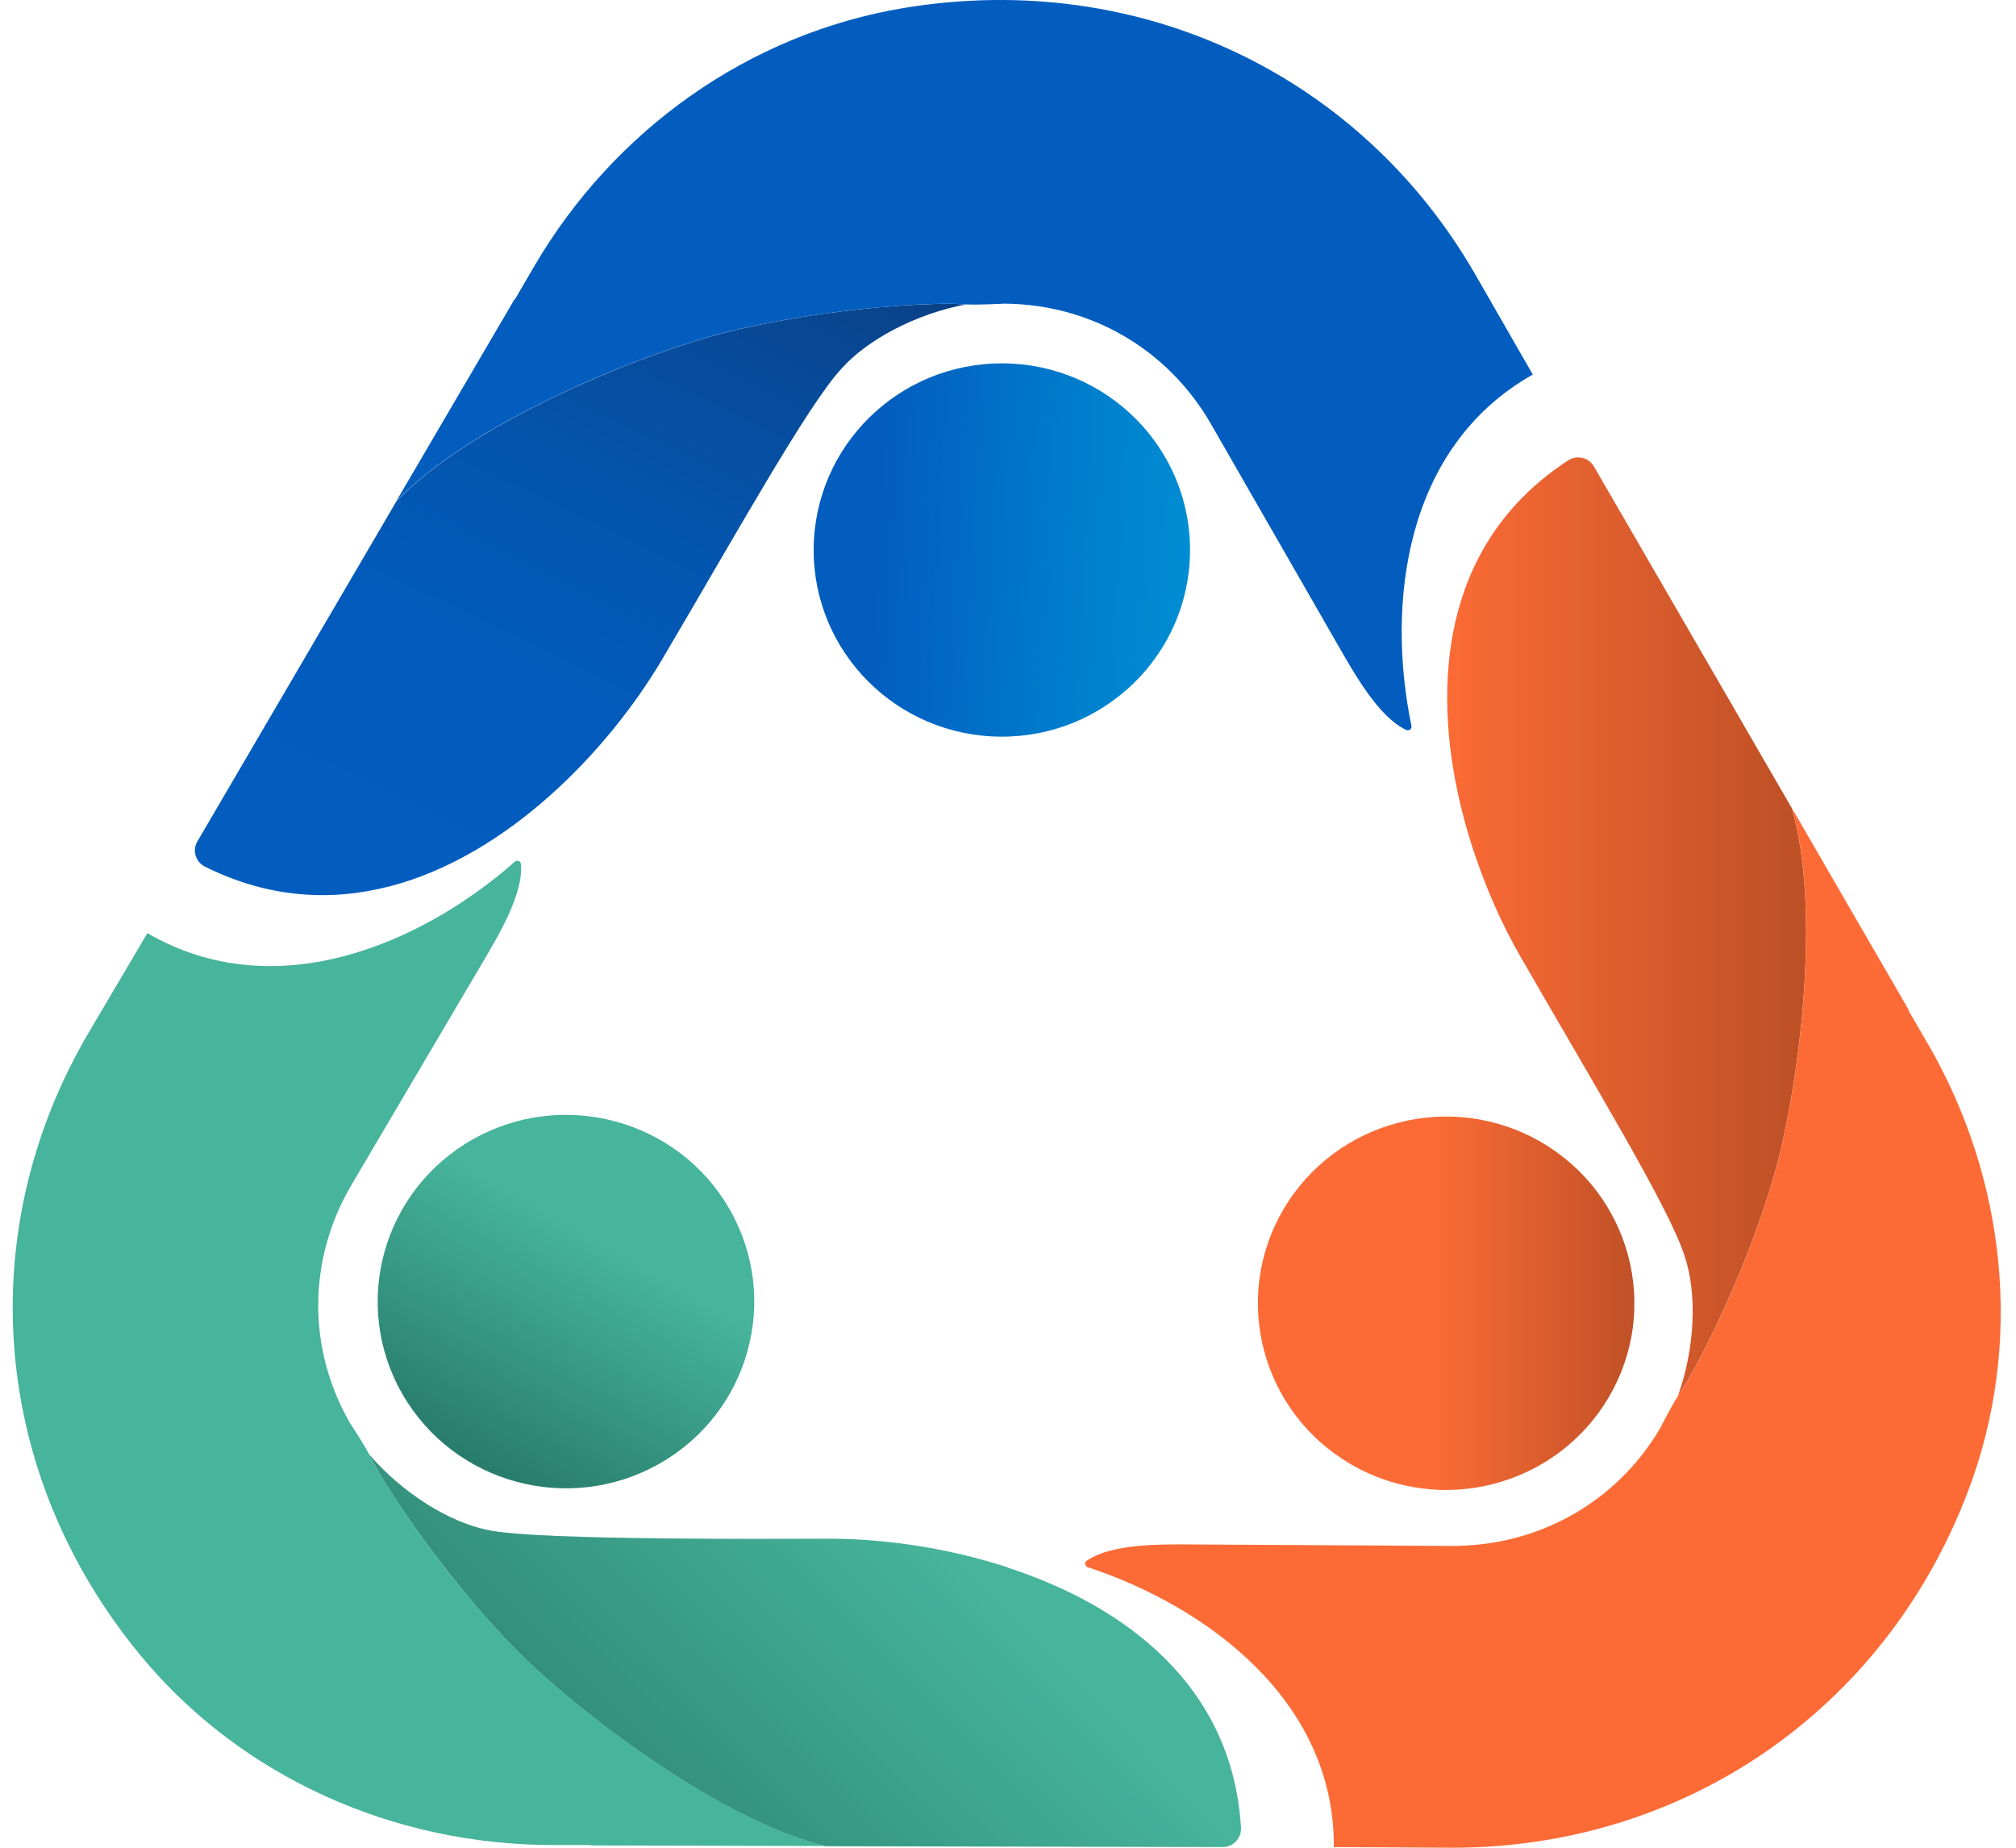
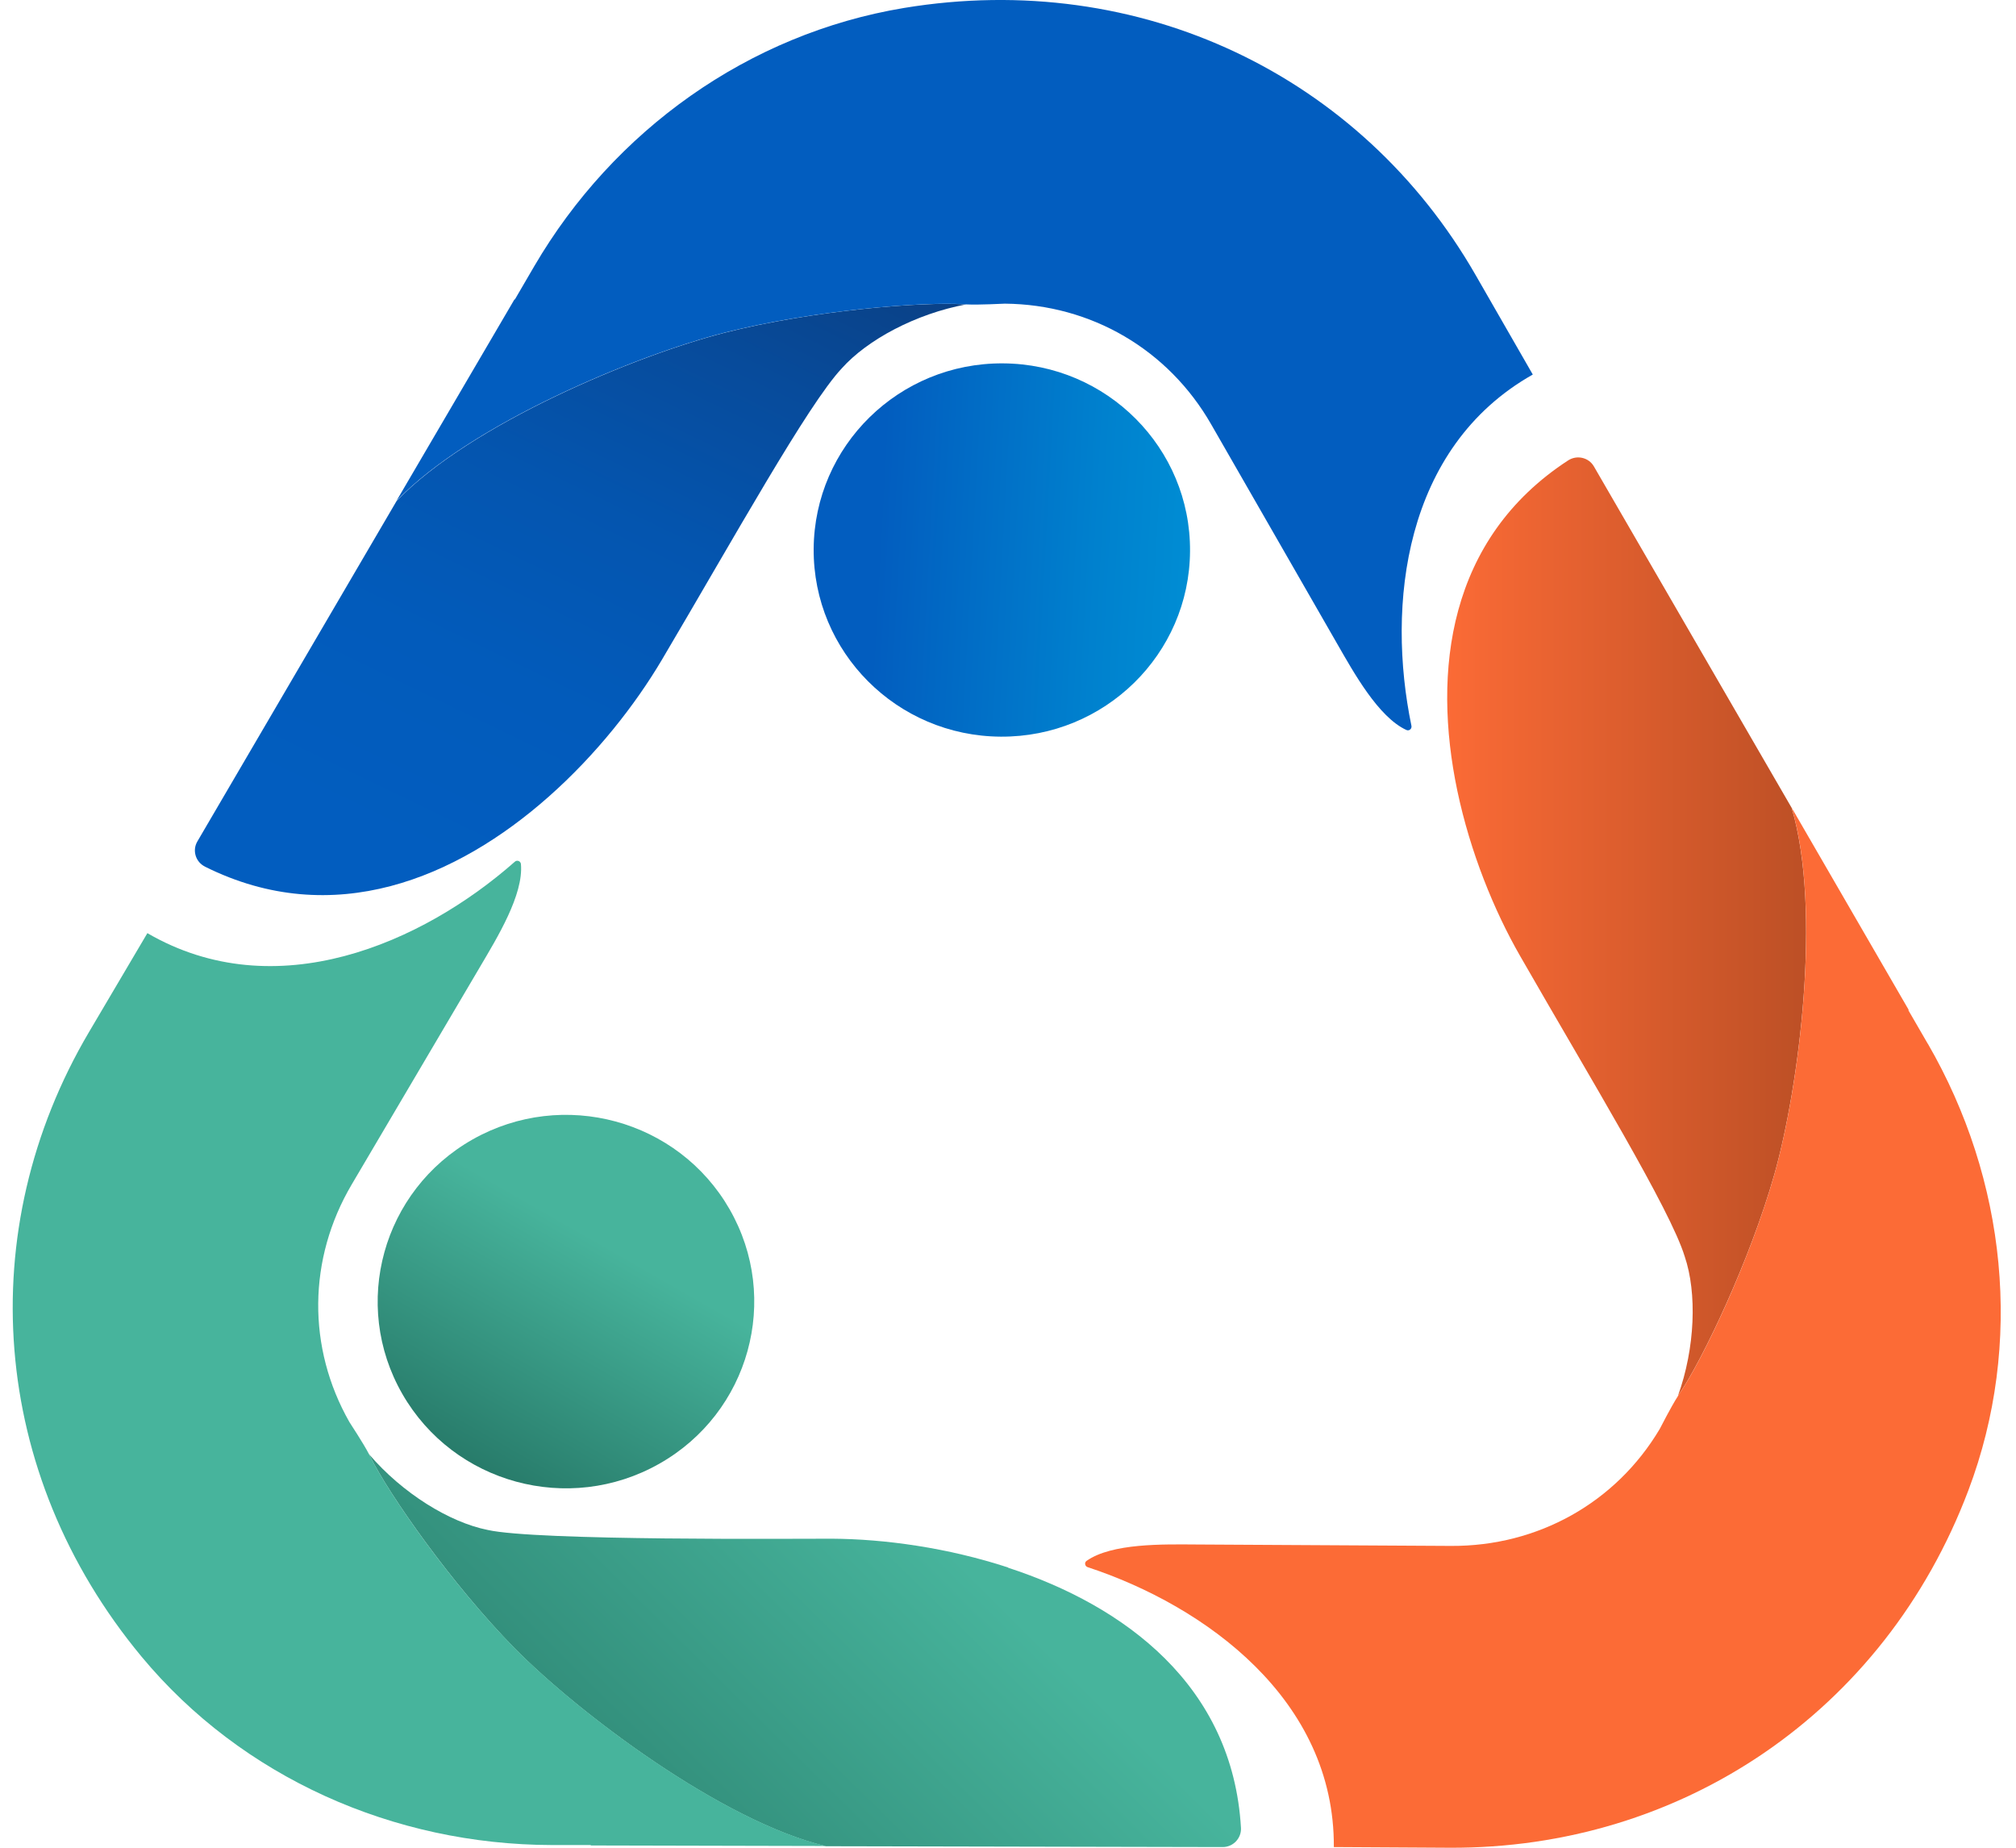
<svg xmlns="http://www.w3.org/2000/svg" width="48" height="44" viewBox="0 0 48 44" fill="none">
  <path d="M28.334 13.123C28.321 15.579 26.302 17.557 23.828 17.542C21.352 17.529 19.358 15.526 19.373 13.072C19.389 10.616 21.406 8.638 23.879 8.653C26.356 8.666 28.35 10.67 28.334 13.123Z" fill="url(#paint0_linear_2970_2099)" />
  <path d="M11.257 27.131C13.408 25.916 16.145 26.661 17.37 28.794C18.596 30.928 17.845 33.643 15.694 34.858C13.543 36.074 10.806 35.329 9.58 33.195C8.355 31.061 9.106 28.347 11.257 27.131Z" fill="url(#paint1_linear_2970_2099)" />
-   <path d="M32.168 34.871C30.032 33.63 29.313 30.907 30.564 28.789C31.815 26.671 34.559 25.957 36.695 27.198C38.831 28.439 39.551 31.161 38.3 33.279C37.049 35.398 34.304 36.112 32.168 34.871Z" fill="url(#paint2_linear_2970_2099)" />
  <path d="M4.879 20.637C7.935 22.162 10.881 20.904 13.061 18.974C14.196 17.971 15.124 16.784 15.756 15.717C17.477 12.806 19.236 9.631 20.041 8.773C20.647 8.093 21.803 7.471 23.007 7.248C22.994 7.248 22.979 7.248 22.968 7.248C21.968 7.179 19.342 7.392 17.263 7.921C15.161 8.456 11.206 10.094 9.442 11.931L4.698 20.039C4.574 20.251 4.657 20.527 4.881 20.637H4.879Z" fill="url(#paint3_linear_2970_2099)" />
  <path d="M22.969 7.249C22.969 7.249 22.994 7.249 23.007 7.249C23.32 7.264 23.869 7.231 23.926 7.231C25.979 7.249 27.816 8.323 28.837 10.104L31.837 15.329C32.231 16.014 32.817 17.076 33.485 17.383C33.55 17.414 33.619 17.355 33.606 17.286C33.011 14.415 33.418 10.657 36.495 8.919L35.133 6.548C32.41 1.804 27.147 -0.739 21.527 0.189C17.817 0.804 14.611 3.109 12.723 6.335L12.259 7.131H12.248L9.439 11.928C11.204 10.091 15.158 8.454 17.26 7.919C19.339 7.392 21.965 7.179 22.966 7.246L22.969 7.249Z" fill="#025DBF" />
  <path d="M24.003 37.327C22.559 36.854 21.06 36.649 19.814 36.641C18.991 36.639 12.759 36.695 11.609 36.432C10.706 36.252 9.584 35.562 8.787 34.63C8.795 34.648 8.805 34.666 8.813 34.681C9.254 35.577 10.753 37.724 12.251 39.249C13.768 40.789 17.175 43.365 19.662 43.964L29.113 43.984C29.361 43.984 29.559 43.775 29.547 43.529C29.351 40.139 26.779 38.24 24.003 37.332V37.327Z" fill="url(#paint4_linear_2970_2099)" />
  <path d="M8.812 34.679C8.804 34.664 8.794 34.646 8.786 34.628C8.642 34.352 8.348 33.912 8.319 33.863C7.311 32.09 7.329 29.977 8.374 28.206L11.433 23.017C11.835 22.334 12.47 21.303 12.403 20.574C12.395 20.505 12.31 20.471 12.258 20.52C10.05 22.467 6.563 23.997 3.509 22.221L2.118 24.578C-0.662 29.291 -0.252 35.083 3.369 39.448C5.761 42.329 9.377 43.928 13.138 43.936H14.066V43.946L19.661 43.959C17.175 43.36 13.767 40.784 12.251 39.244C10.749 37.721 9.251 35.572 8.812 34.677V34.679Z" fill="#47B49C" />
  <path d="M42.248 27.96C42.833 25.885 43.38 21.671 42.658 19.236L37.95 11.107C37.826 10.892 37.545 10.828 37.336 10.964C34.476 12.826 34.104 15.986 34.697 18.824C35.007 20.3 35.577 21.692 36.194 22.766C37.875 25.698 39.769 28.799 40.112 29.92C40.406 30.785 40.364 32.095 39.949 33.246C39.959 33.231 39.97 33.213 39.98 33.198C40.54 32.371 41.667 30.01 42.248 27.96Z" fill="url(#paint5_linear_2970_2099)" />
  <path d="M45.899 24.854L45.437 24.056L45.445 24.048L42.659 19.235C43.381 21.669 42.834 25.885 42.249 27.96C41.668 30.009 40.544 32.371 39.981 33.197C39.971 33.213 39.961 33.228 39.95 33.246C39.78 33.51 39.545 33.98 39.517 34.029C38.475 35.782 36.618 36.823 34.552 36.813L28.49 36.779C27.693 36.774 26.473 36.746 25.872 37.168C25.812 37.209 25.831 37.299 25.898 37.319C28.701 38.243 31.779 40.474 31.758 43.984L34.51 44C40.015 44.03 44.867 40.784 46.866 35.49C48.187 31.997 47.774 28.09 45.901 24.854H45.899Z" fill="#FC6B36" />
  <defs>
    <linearGradient id="paint0_linear_2970_2099" x1="20.91" y1="12.939" x2="28.914" y2="13.379" gradientUnits="userSpaceOnUse">
      <stop stop-color="#025DBF" />
      <stop offset="0.65" stop-color="#0081CE" />
      <stop offset="1" stop-color="#0090D5" />
    </linearGradient>
    <linearGradient id="paint1_linear_2970_2099" x1="14.296" y1="29.582" x2="10.338" y2="36.496" gradientUnits="userSpaceOnUse">
      <stop stop-color="#47B49C" />
      <stop offset="1" stop-color="#1E6A5B" />
    </linearGradient>
    <linearGradient id="paint2_linear_2970_2099" x1="34.085" y1="31.035" x2="43.048" y2="31.035" gradientUnits="userSpaceOnUse">
      <stop stop-color="#FC6B36" />
      <stop offset="1" stop-color="#8D3B19" />
    </linearGradient>
    <linearGradient id="paint3_linear_2970_2099" x1="9.23" y1="23.053" x2="23.397" y2="-6.267" gradientUnits="userSpaceOnUse">
      <stop offset="0.08" stop-color="#025DBF" />
      <stop offset="0.23" stop-color="#025BBB" />
      <stop offset="0.37" stop-color="#0455AF" />
      <stop offset="0.51" stop-color="#074B9B" />
      <stop offset="0.65" stop-color="#0B3E80" />
      <stop offset="0.75" stop-color="#0F3368" />
    </linearGradient>
    <linearGradient id="paint4_linear_2970_2099" x1="22.43" y1="35.939" x2="9.149" y2="49.328" gradientUnits="userSpaceOnUse">
      <stop offset="0.03" stop-color="#47B49C" />
      <stop offset="1" stop-color="#1E6A5B" />
    </linearGradient>
    <linearGradient id="paint5_linear_2970_2099" x1="34.326" y1="22.069" x2="49.459" y2="22.07" gradientUnits="userSpaceOnUse">
      <stop stop-color="#FC6B36" />
      <stop offset="1" stop-color="#8D3B19" />
    </linearGradient>
  </defs>
</svg>